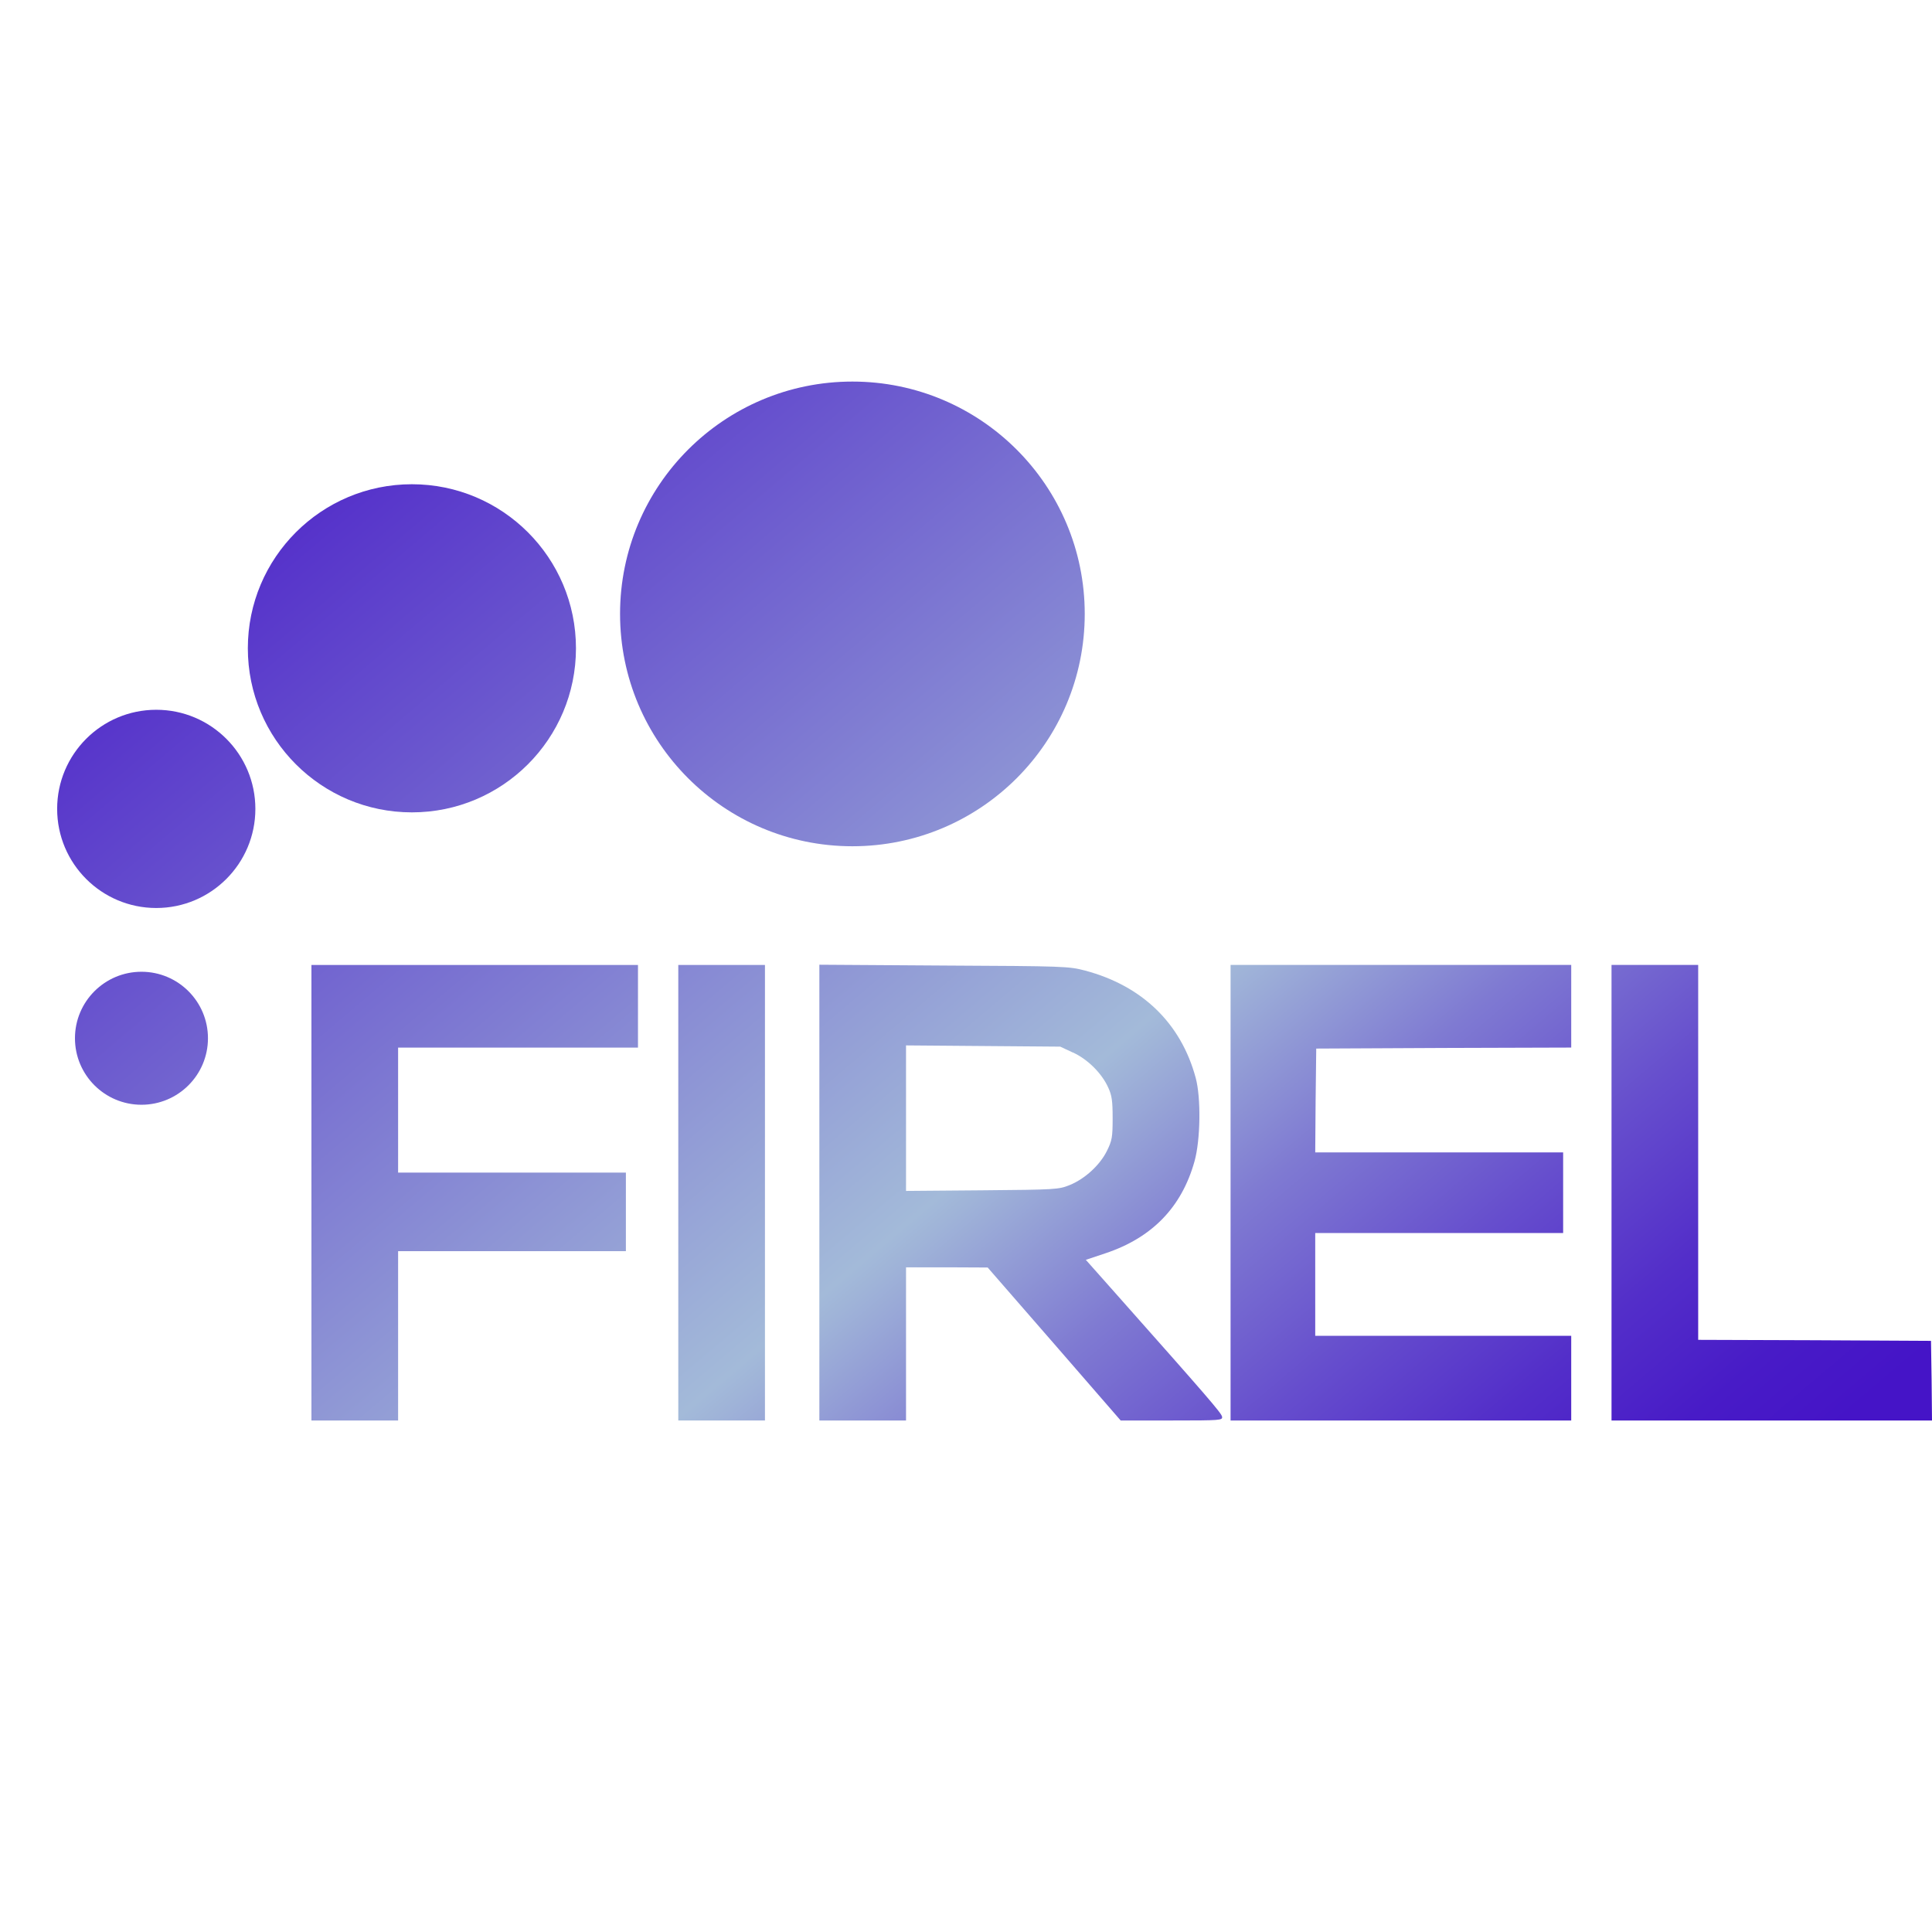
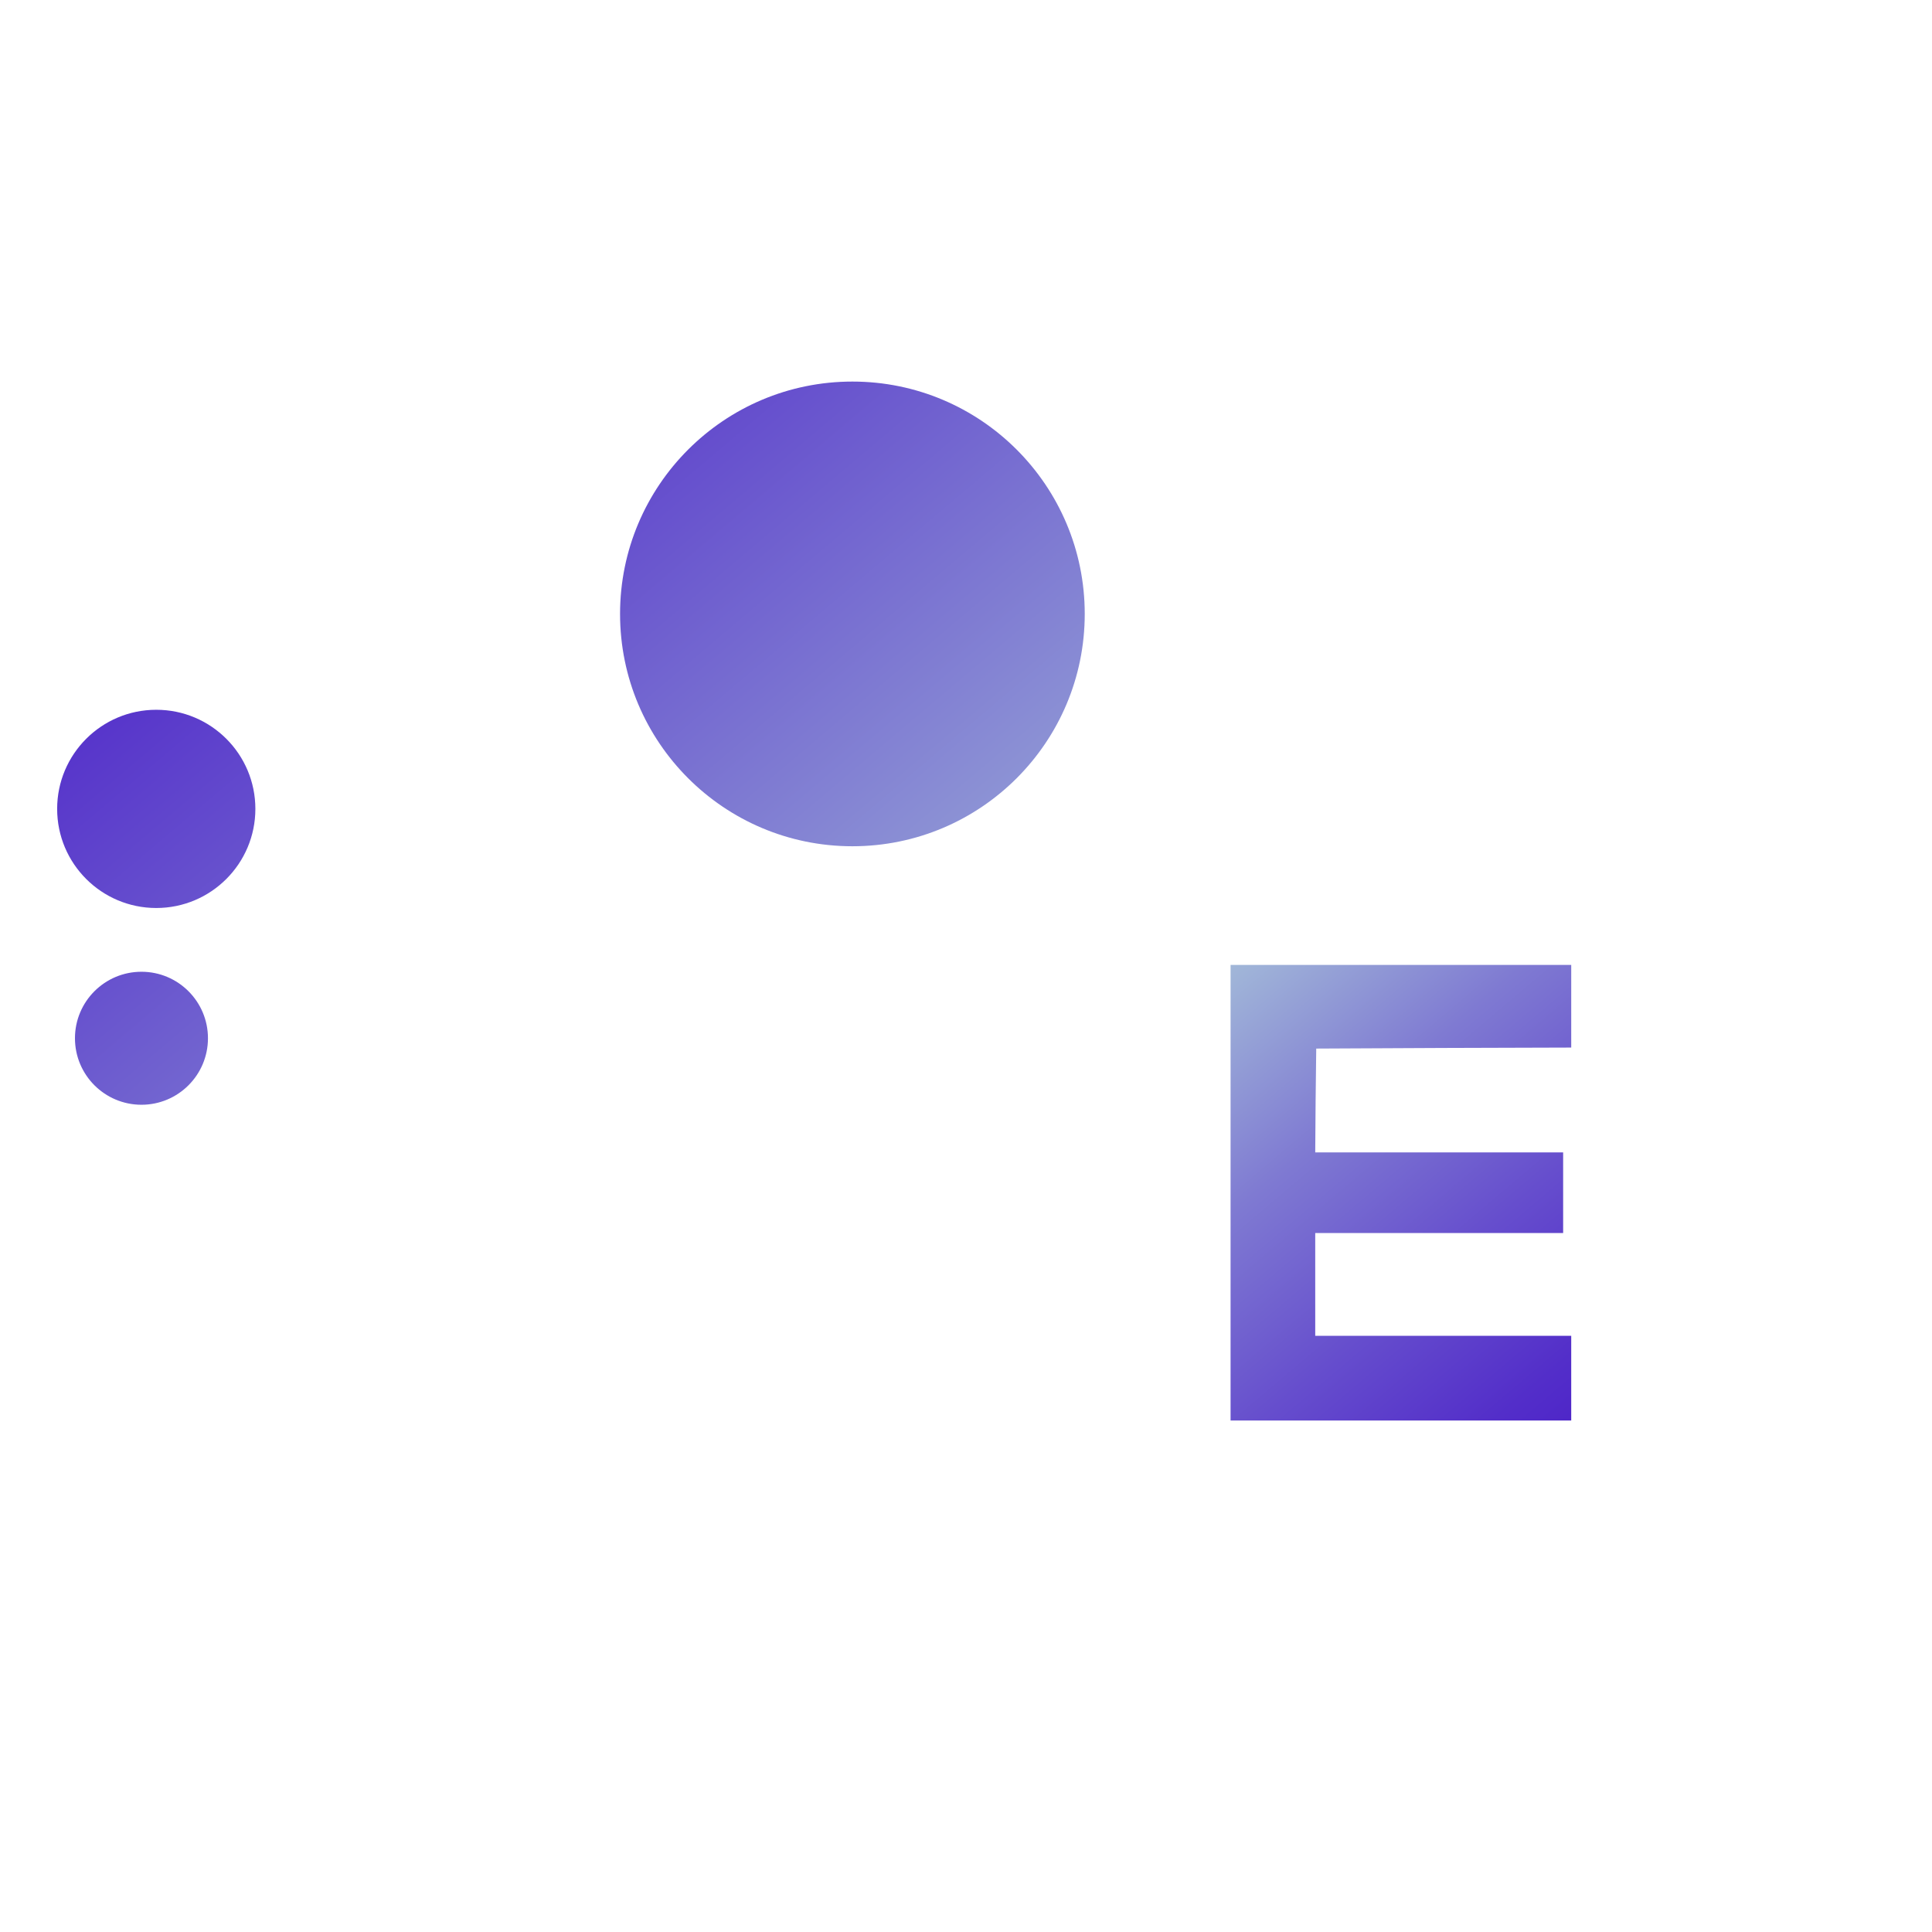
<svg xmlns="http://www.w3.org/2000/svg" xmlns:xlink="http://www.w3.org/1999/xlink" id="Capa_1" data-name="Capa 1" viewBox="0 0 500 500">
  <defs>
    <style>
      .cls-1 {
        fill: url(#Degradado_sin_nombre_3);
      }

      .cls-1, .cls-2, .cls-3, .cls-4, .cls-5, .cls-6, .cls-7, .cls-8, .cls-9 {
        stroke-width: 0px;
      }

      .cls-2 {
        fill: url(#Degradado_sin_nombre_3-2);
      }

      .cls-3 {
        fill: url(#Degradado_sin_nombre_3-9);
      }

      .cls-4 {
        fill: url(#Degradado_sin_nombre_3-5);
      }

      .cls-5 {
        fill: url(#Degradado_sin_nombre_3-8);
      }

      .cls-6 {
        fill: url(#Degradado_sin_nombre_3-7);
      }

      .cls-7 {
        fill: url(#Degradado_sin_nombre_3-6);
      }

      .cls-8 {
        fill: url(#Degradado_sin_nombre_3-4);
      }

      .cls-9 {
        fill: url(#Degradado_sin_nombre_3-3);
      }
    </style>
    <linearGradient id="Degradado_sin_nombre_3" data-name="Degradado sin nombre 3" x1="-37.17" y1="119.7" x2="384.25" y2="617.35" gradientUnits="userSpaceOnUse">
      <stop offset=".05" stop-color="#4514c7" />
      <stop offset=".23" stop-color="#6955ce" />
      <stop offset=".5" stop-color="#a3bad9" />
      <stop offset=".51" stop-color="#9fb3d8" />
      <stop offset=".58" stop-color="#7f7ad2" />
      <stop offset=".65" stop-color="#664ecd" />
      <stop offset=".71" stop-color="#532ec9" />
      <stop offset=".76" stop-color="#481bc7" />
      <stop offset=".8" stop-color="#4514c7" />
    </linearGradient>
    <linearGradient id="Degradado_sin_nombre_3-2" data-name="Degradado sin nombre 3" x1=".05" y1="88.19" x2="421.46" y2="585.83" xlink:href="#Degradado_sin_nombre_3" />
    <linearGradient id="Degradado_sin_nombre_3-3" data-name="Degradado sin nombre 3" x1="37.4" y1="56.56" x2="458.81" y2="554.2" xlink:href="#Degradado_sin_nombre_3" />
    <linearGradient id="Degradado_sin_nombre_3-4" data-name="Degradado sin nombre 3" x1="102.43" y1="1.49" x2="523.84" y2="499.14" xlink:href="#Degradado_sin_nombre_3" />
    <linearGradient id="Degradado_sin_nombre_3-5" data-name="Degradado sin nombre 3" x1="140.71" y1="-30.92" x2="562.12" y2="466.72" xlink:href="#Degradado_sin_nombre_3" />
    <linearGradient id="Degradado_sin_nombre_3-6" data-name="Degradado sin nombre 3" x1="-67.68" y1="145.54" x2="353.73" y2="643.19" xlink:href="#Degradado_sin_nombre_3" />
    <linearGradient id="Degradado_sin_nombre_3-7" data-name="Degradado sin nombre 3" x1="-36.17" y1="118.86" x2="385.24" y2="616.51" xlink:href="#Degradado_sin_nombre_3" />
    <linearGradient id="Degradado_sin_nombre_3-8" data-name="Degradado sin nombre 3" x1="22.84" y1="68.88" x2="444.26" y2="566.53" xlink:href="#Degradado_sin_nombre_3" />
    <linearGradient id="Degradado_sin_nombre_3-9" data-name="Degradado sin nombre 3" x1="93.63" y1="8.94" x2="515.04" y2="506.59" xlink:href="#Degradado_sin_nombre_3" />
  </defs>
  <g>
-     <path class="cls-1" d="M80.6,308.67v58.95h22.43v-43.82h58.95v-20.34h-58.95v-32.34h62.08v-21.39h-84.51v58.95Z" />
-     <path class="cls-2" d="M175.54,308.67v58.95h22.43v-117.89h-22.43v58.95Z" />
-     <path class="cls-9" d="M212.05,308.67v58.95h22.43v-39.64h10.59l10.54.05,17.21,19.77,17.21,19.82h13.2c12.78,0,13.2-.05,13.04-.99s-3.96-5.32-26.97-31.25l-8.29-9.34,5.01-1.67c12.1-4.02,19.77-11.89,23.11-23.79,1.56-5.53,1.72-16.48.31-21.65-3.81-14.14-13.88-23.84-28.64-27.75-4.17-1.1-5.32-1.15-36.51-1.3l-32.24-.21v59ZM277.62,272.36c3.81,1.72,7.51,5.37,9.18,9.08.94,2.03,1.15,3.39,1.15,7.93,0,4.96-.16,5.79-1.46,8.45-1.83,3.7-5.69,7.25-9.65,8.87-2.87,1.15-3.55,1.2-22.64,1.36l-19.72.16v-37.66l19.98.16,19.93.16,3.23,1.51Z" />
    <path class="cls-8" d="M318.47,308.67v58.95h88.16v-21.91h-66.25v-26.6h64.16v-20.87h-64.16l.1-13.46.16-13.41,33.02-.16,32.97-.1v-21.39h-88.16v58.95Z" />
-     <path class="cls-4" d="M417.06,308.67v58.95h82.94l-.1-10.33-.16-10.28-30.1-.16-30.15-.1v-97.03h-22.43v58.95Z" />
  </g>
  <circle class="cls-7" cx="36.61" cy="268.7" r="17.21" />
  <circle class="cls-6" cx="40.44" cy="209.34" r="25.65" />
-   <circle class="cls-5" cx="106.6" cy="167.78" r="42.46" />
  <circle class="cls-3" cx="220.6" cy="158.88" r="60.13" />
</svg>